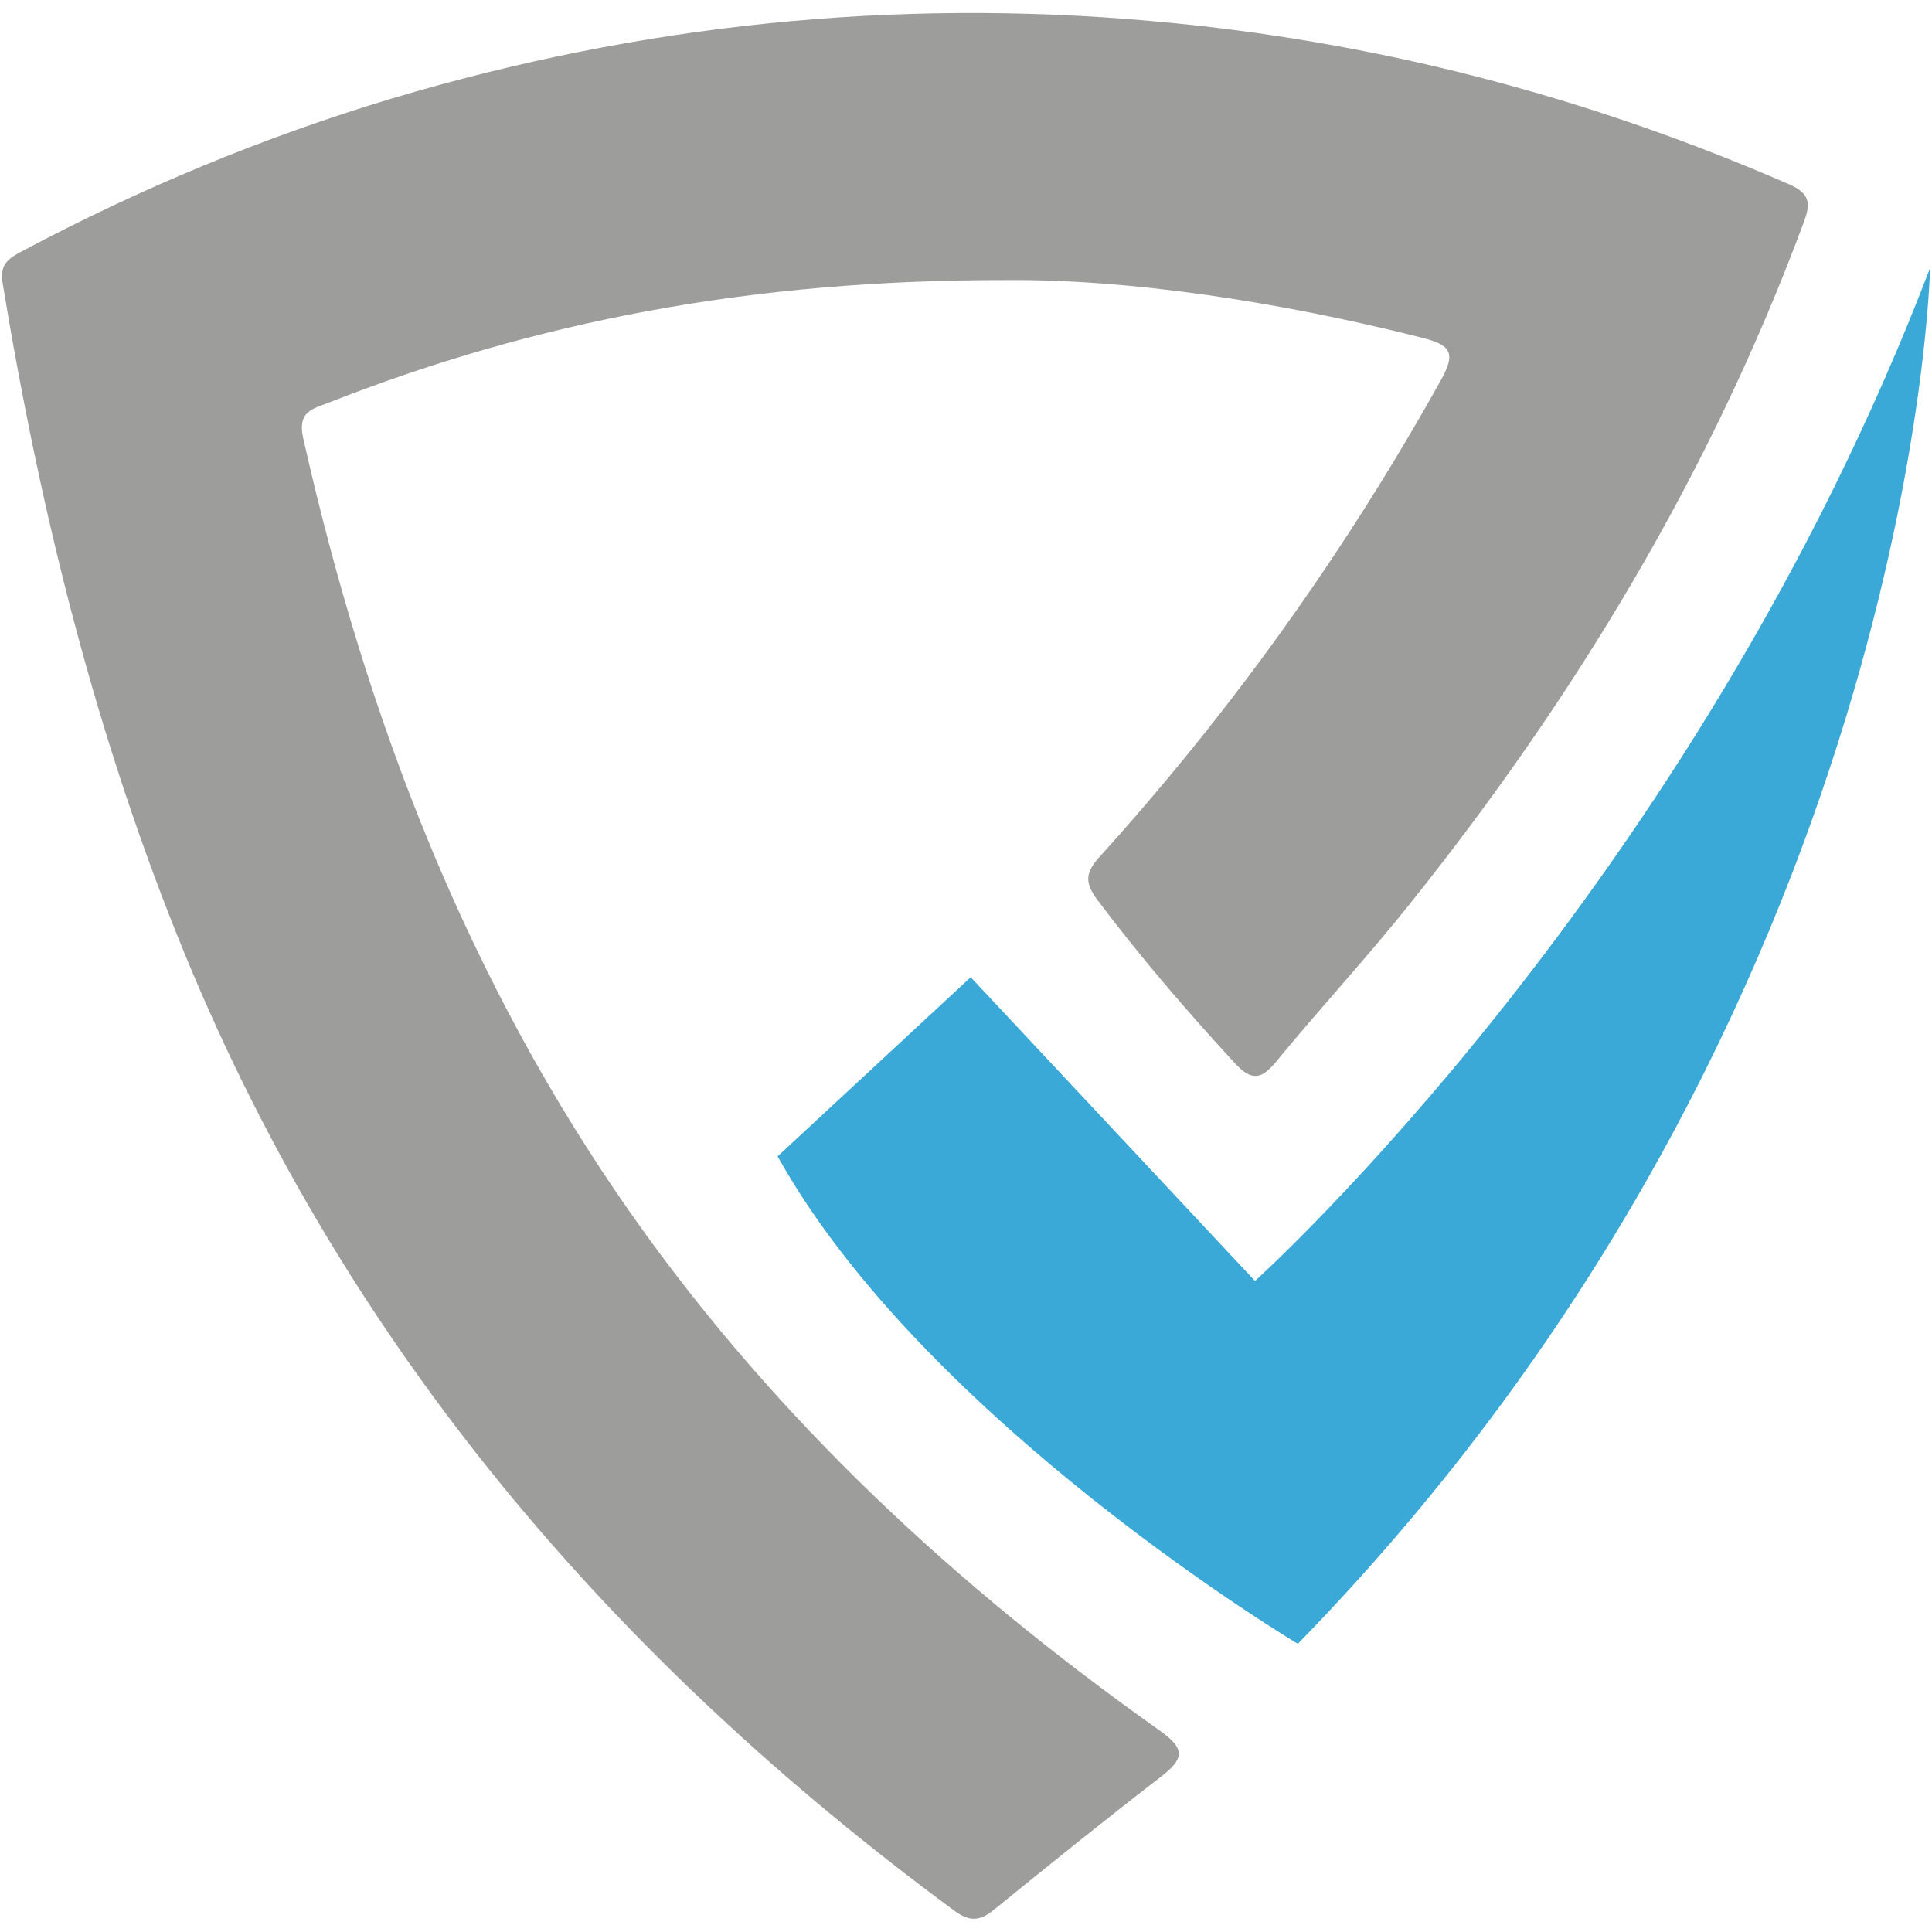
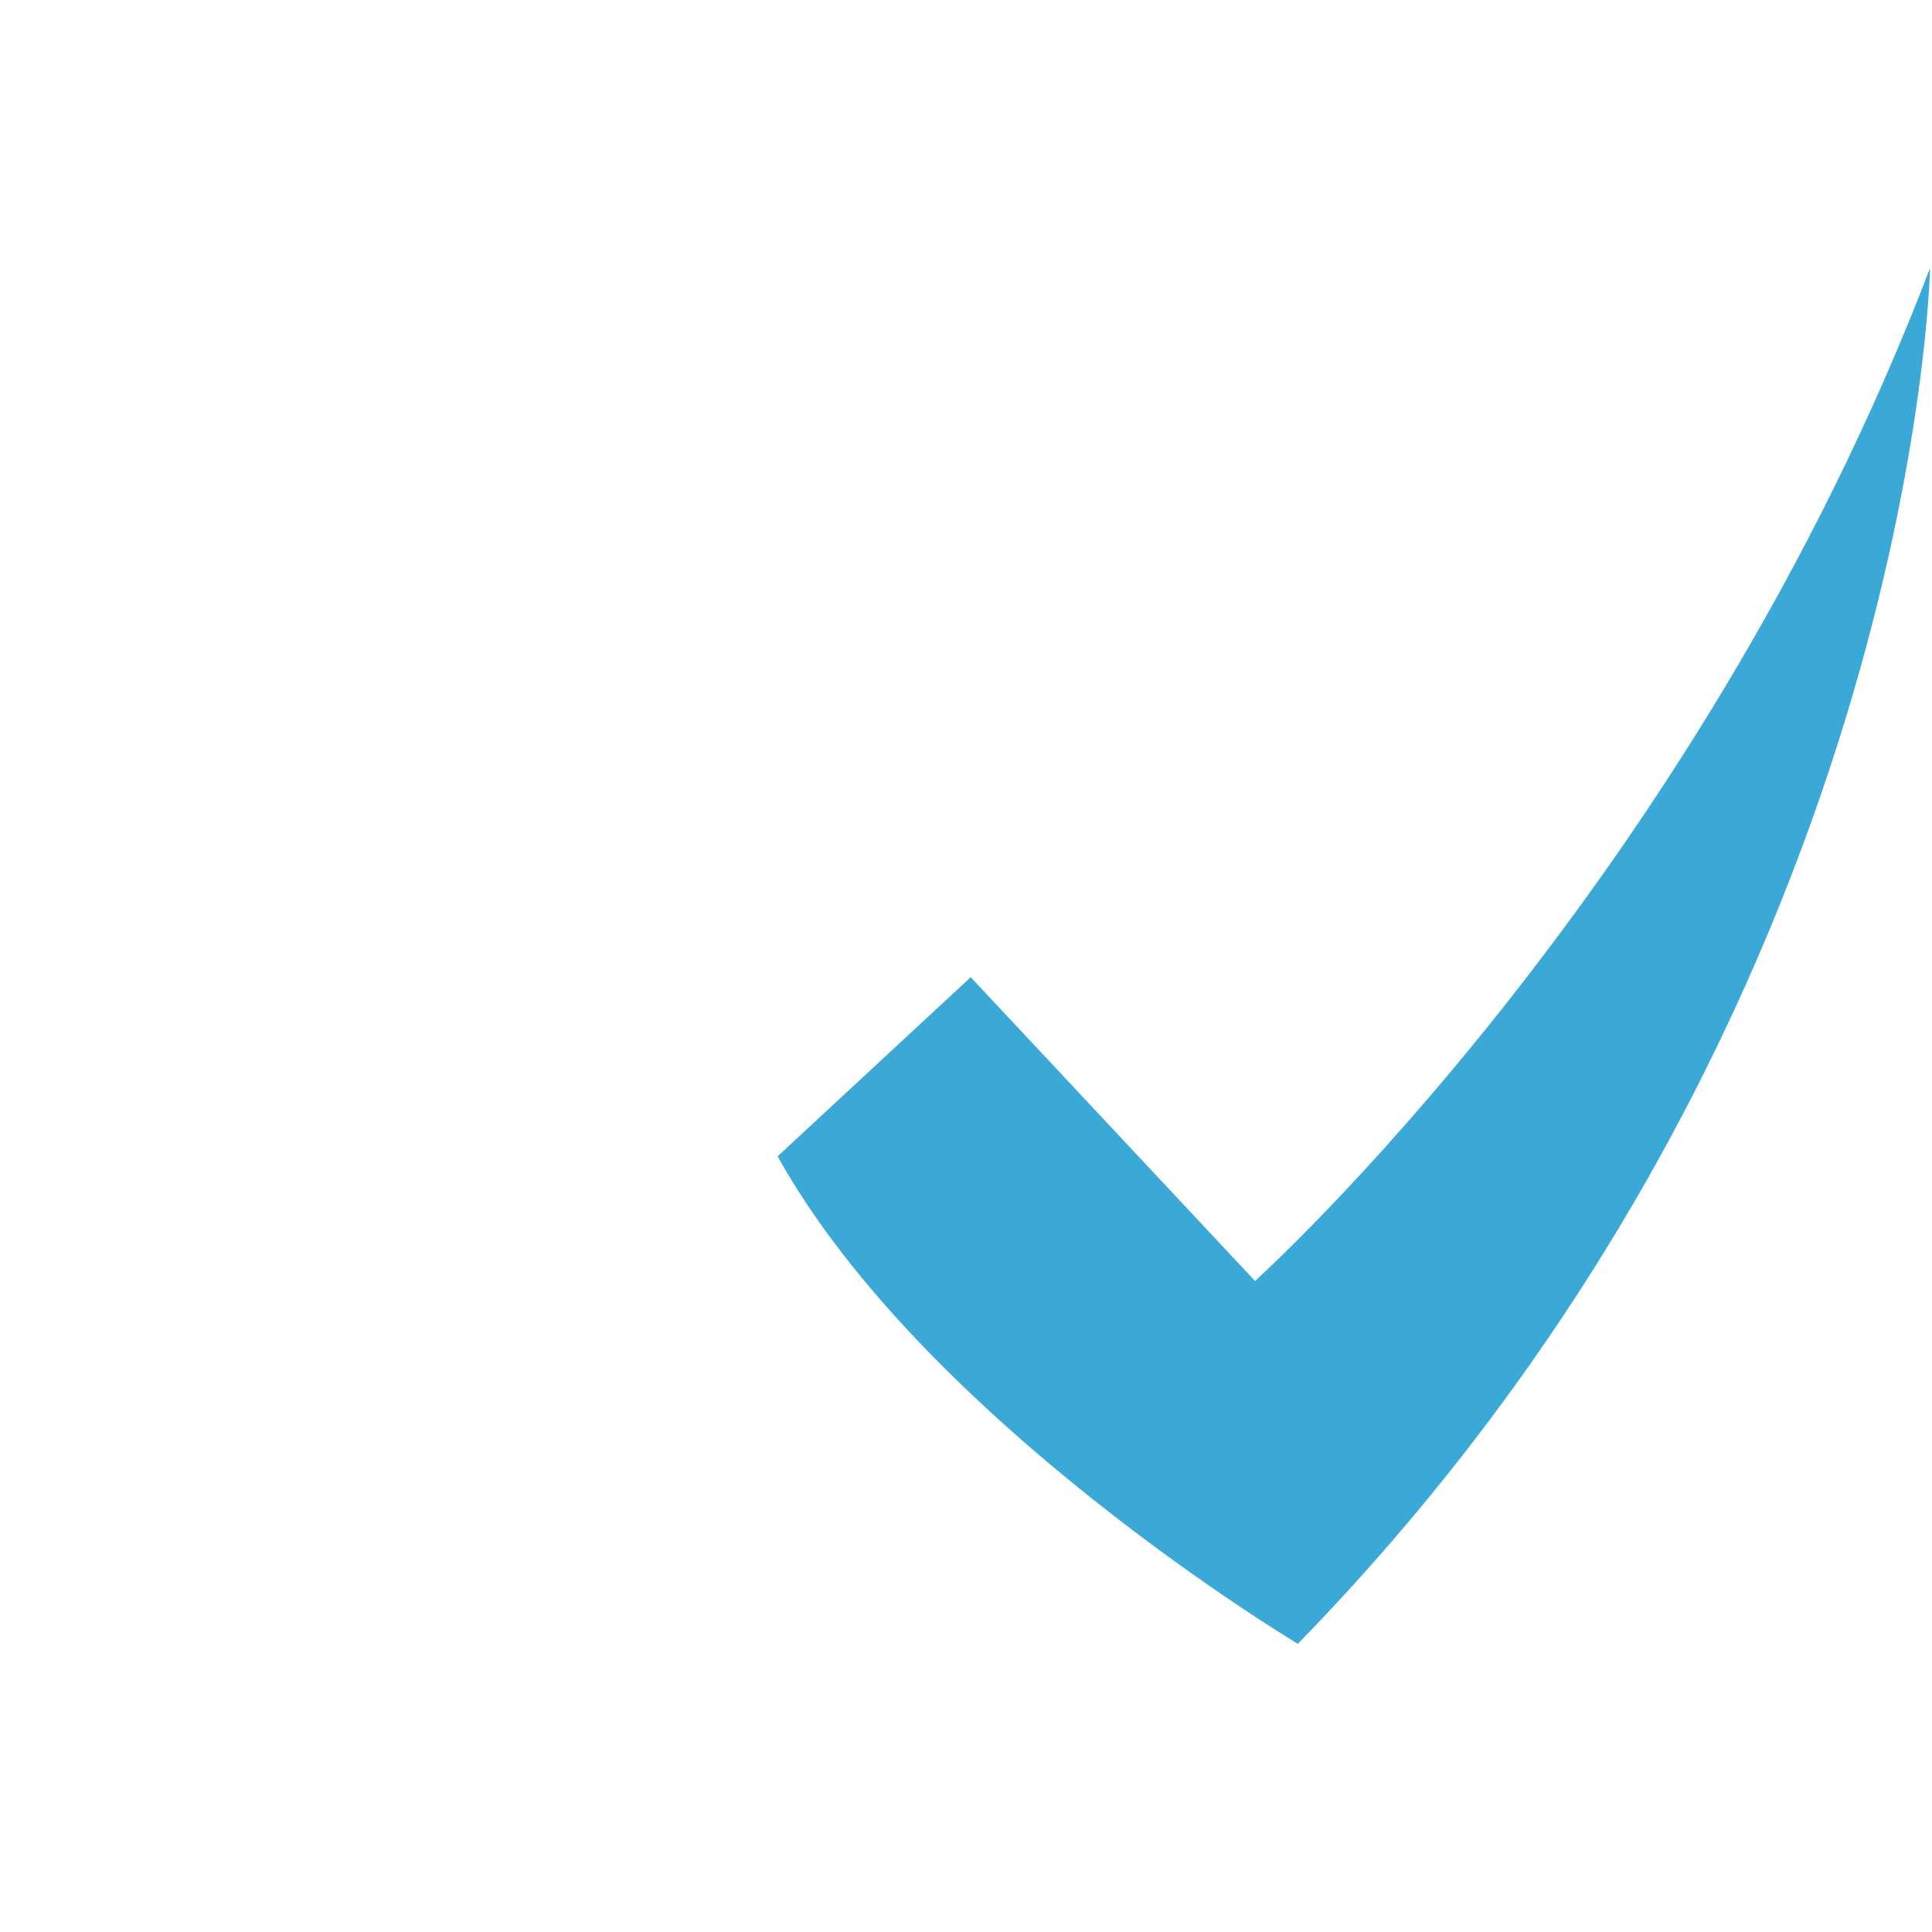
<svg xmlns="http://www.w3.org/2000/svg" version="1.1" id="Ebene_1" x="0px" y="0px" viewBox="0 0 595.3 595.3" style="enable-background:new 0 0 595.3 595.3;" xml:space="preserve">
  <style type="text/css">
	.st0{fill:#9D9D9C;}
	.st1{fill:#3AA9D7;}
</style>
  <g>
    <g>
-       <path class="st0" d="M310.1,86.3c-78.7-0.1-145,12.7-208.9,37.8c-4.8,1.9-9.6,2.6-7.8,10.8c19.4,86.2,50.5,167.4,101.7,240    c44.3,62.8,99.8,114.1,162.2,158.3c7.9,5.6,7.7,8.6,0.5,14.2c-17.4,13.4-34.5,27.2-51.6,41.1c-4.3,3.5-7.5,3.7-12.2,0.2    C189.3,511.5,107.3,416,57.2,294.6C29.7,227.8,12.5,158.3,0.8,87.2c-1-5.8,1.9-7.6,6-9.8C43.3,58,81.3,42.2,120.9,30.3    C197.4,7.5,275.5-0.6,355,6.5c68.2,6,133.6,23,196.3,50.3c6.9,3,6.5,6.4,4.3,12.2c-28.6,76.9-70.4,146.1-121.5,209.9    c-13.1,16.4-27.4,31.8-40.7,48c-4.6,5.6-7.6,6.5-13,0.6c-14.9-16.2-29.2-32.8-42.4-50.4c-4-5.4-3.4-8.5,1-13.3    c40.6-44.9,75.5-93.8,105-146.7c4.7-8.4,3-10.8-5.7-13C392.9,92.6,347,86,310.1,86.3z" />
-     </g>
+       </g>
    <path class="st1" d="M239.6,356.3l59.5-55.2l87.6,93.6c0,0,135.3-121.7,208-312.1c0,0-4.4,228.6-194.8,423.9   C399.9,506.5,285.1,438,239.6,356.3z" />
  </g>
</svg>